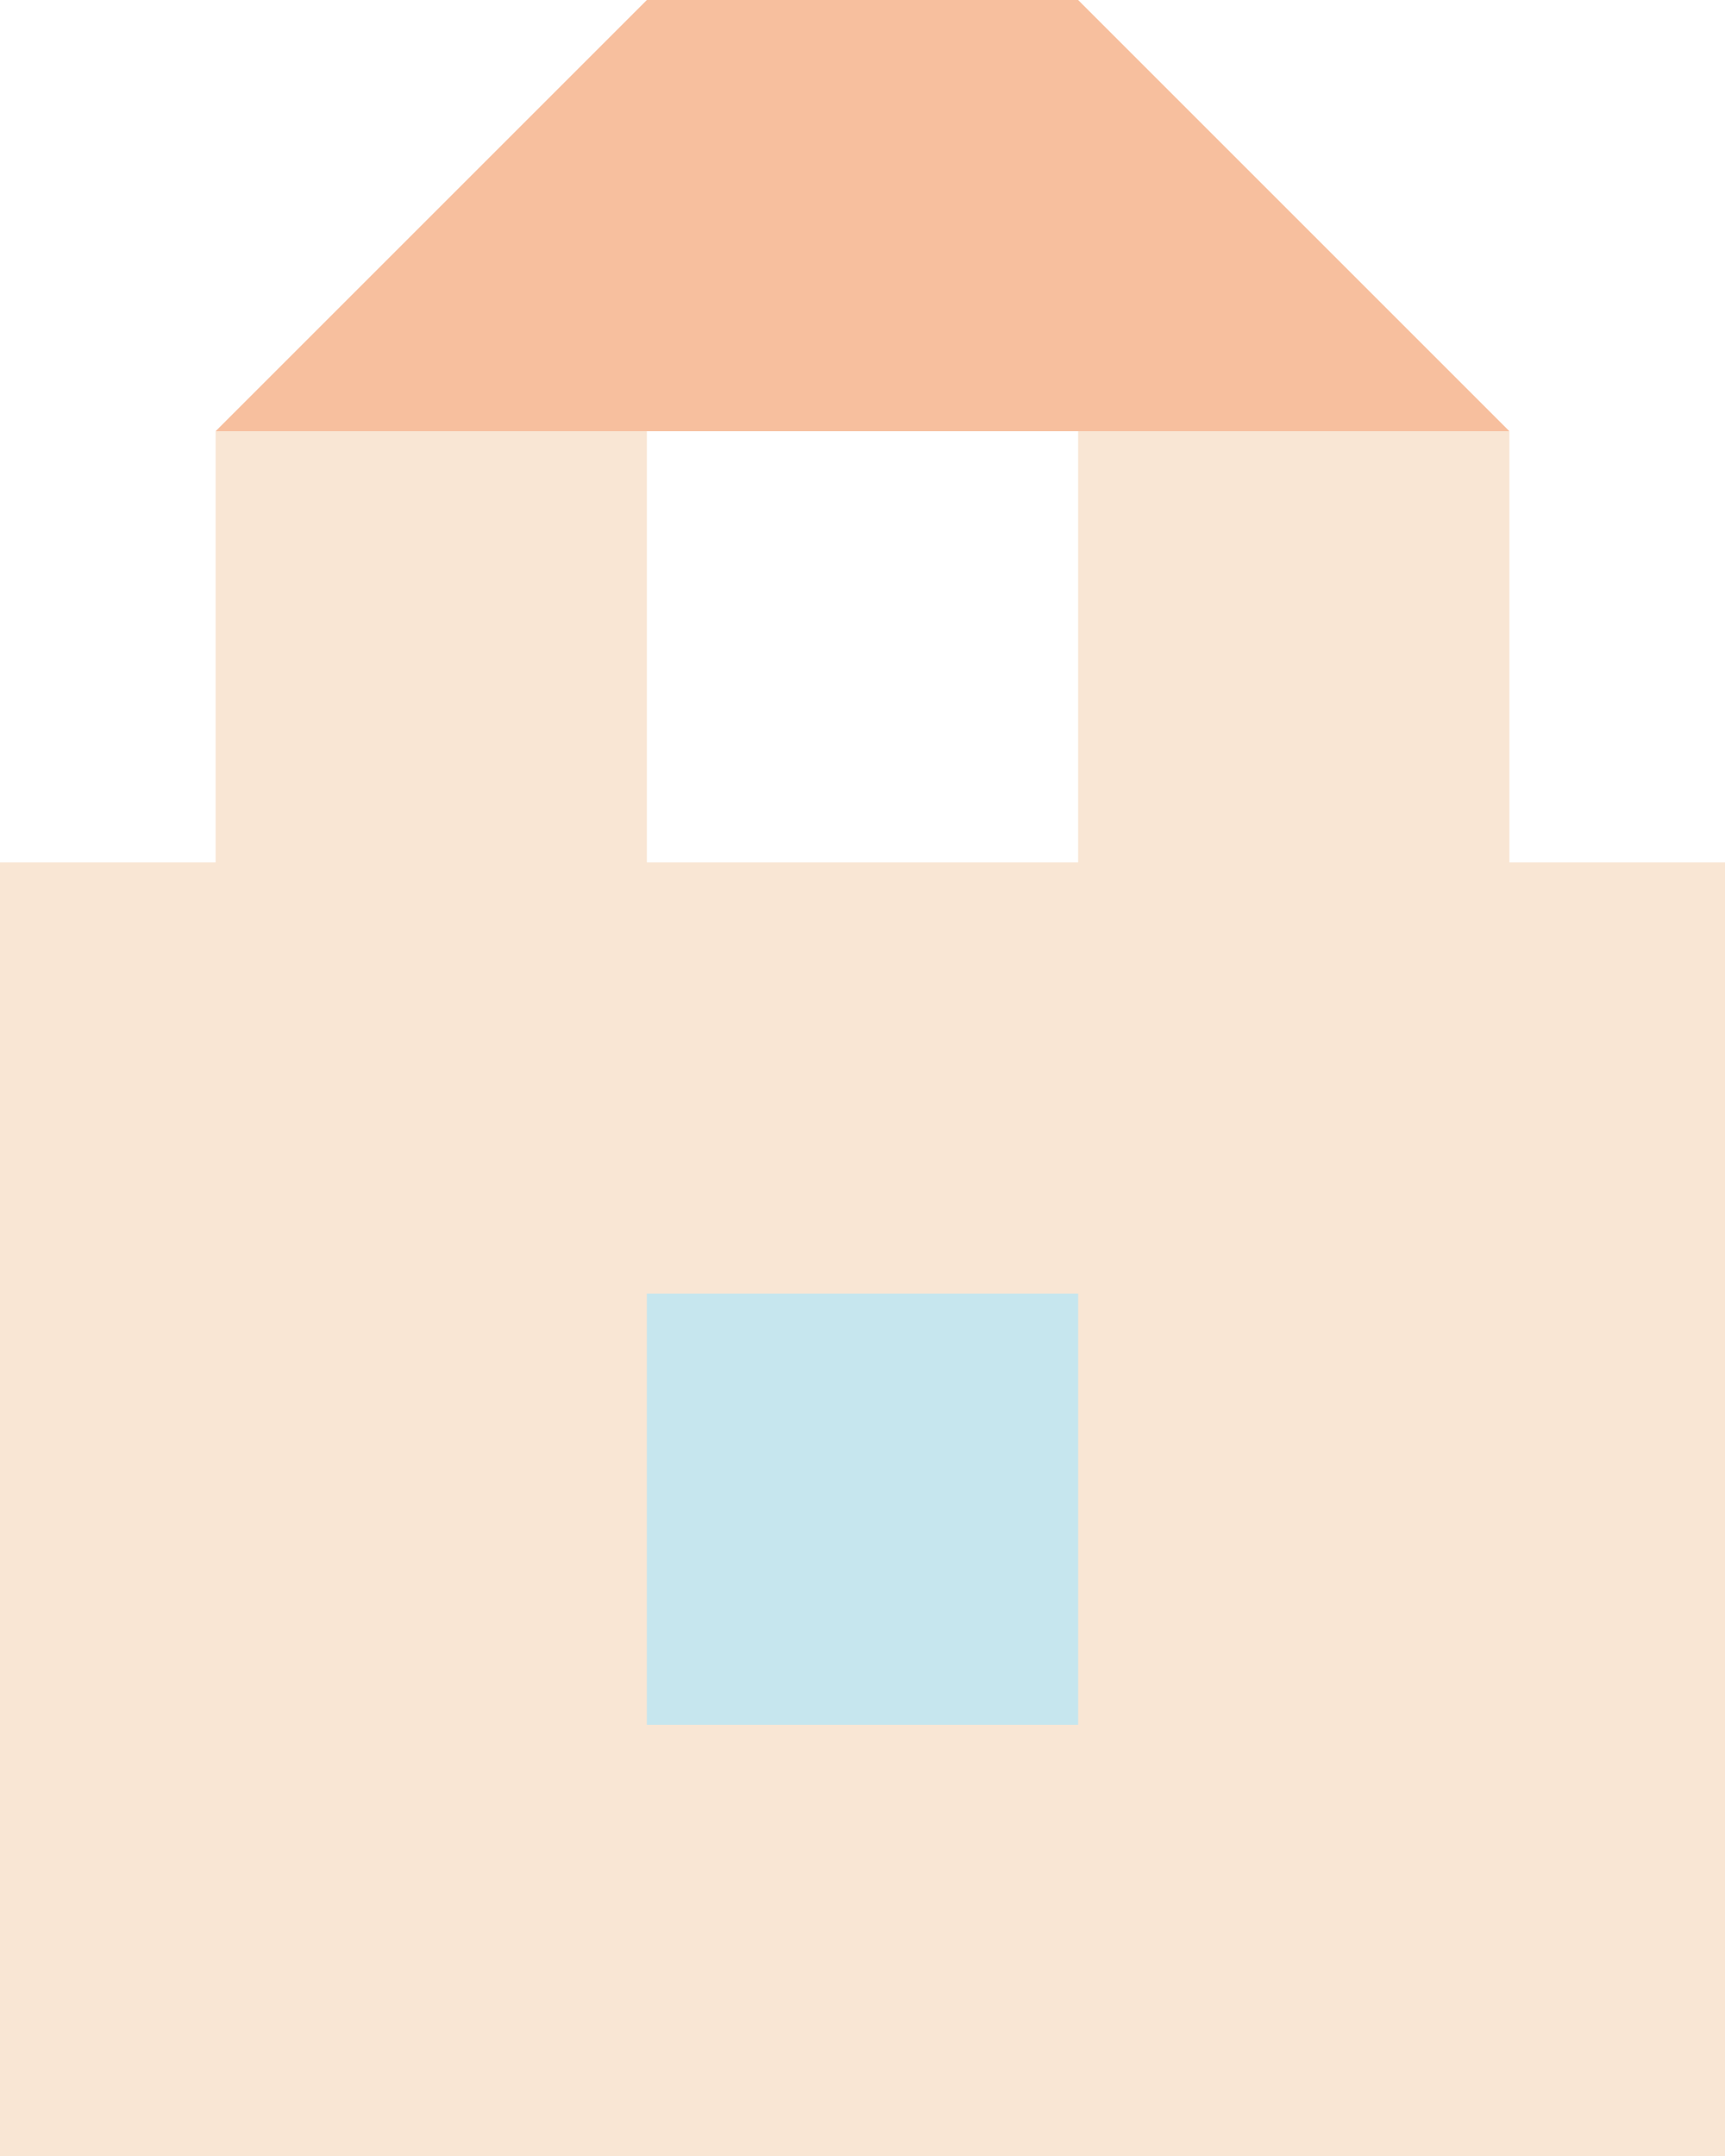
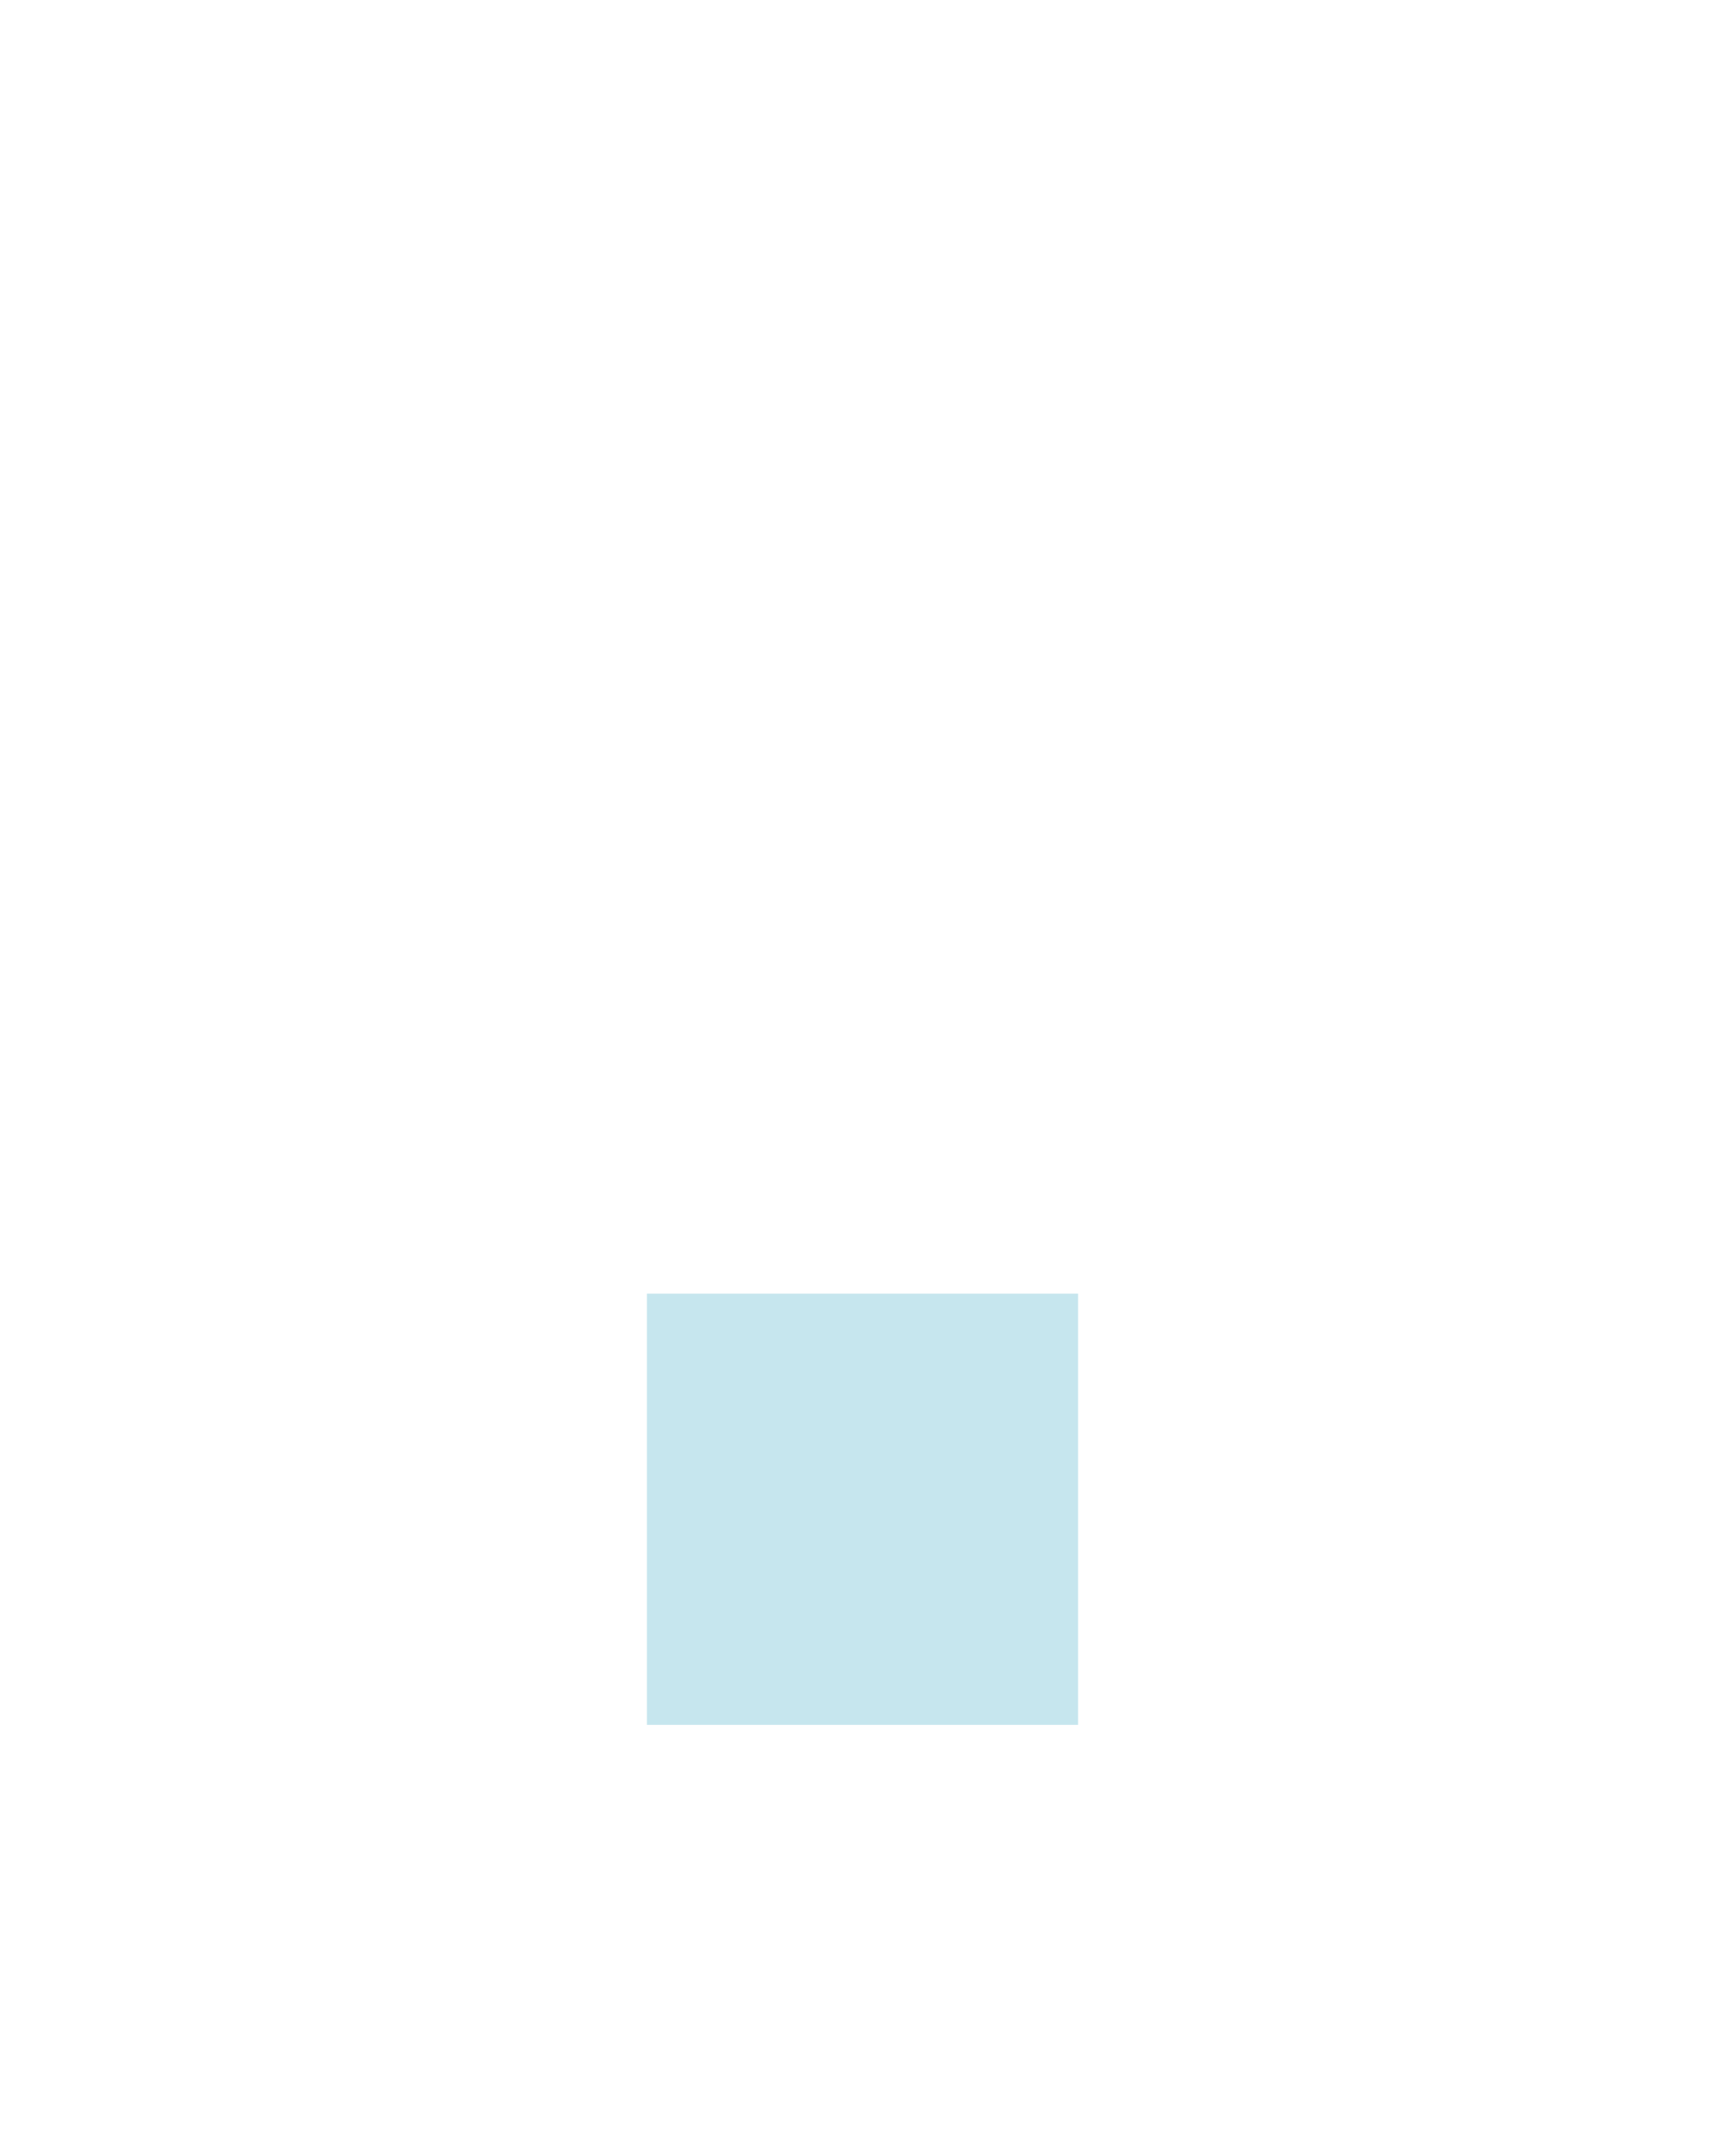
<svg xmlns="http://www.w3.org/2000/svg" version="1.1" id="レイヤー_2" x="0px" y="0px" viewBox="0 0 55 68.75" style="enable-background:new 0 0 55 68.75;" xml:space="preserve">
  <style type="text/css">
	.st0{fill:#F9E6D4;}
	.st1{fill:#F7BF9E;}
	.st2{fill:#C6E6EE;}
</style>
-   <polygon class="st0" points="48.125,27.5 48.125,13.75 34.375,13.75 34.375,27.5   27.5,27.5 20.625,27.5 20.625,13.75 6.875,13.75 6.875,27.5 0,27.5 0,41.25   0,55 0,68.75 13.75,68.75 27.5,68.75 27.5,68.75 41.25,68.75   55,68.75 55,55 55,41.25 55,27.5 " />
-   <polygon class="st1" points="34.375,0 34.375,0 20.625,0 20.625,0 6.875,13.75   20.625,13.75 34.375,13.75 48.125,13.75 " />
  <rect x="20.625" y="41.25" transform="matrix(-4.537544e-11 1 -1 -4.537544e-11 75.625 20.625)" class="st2" width="13.75" height="13.75" />
</svg>